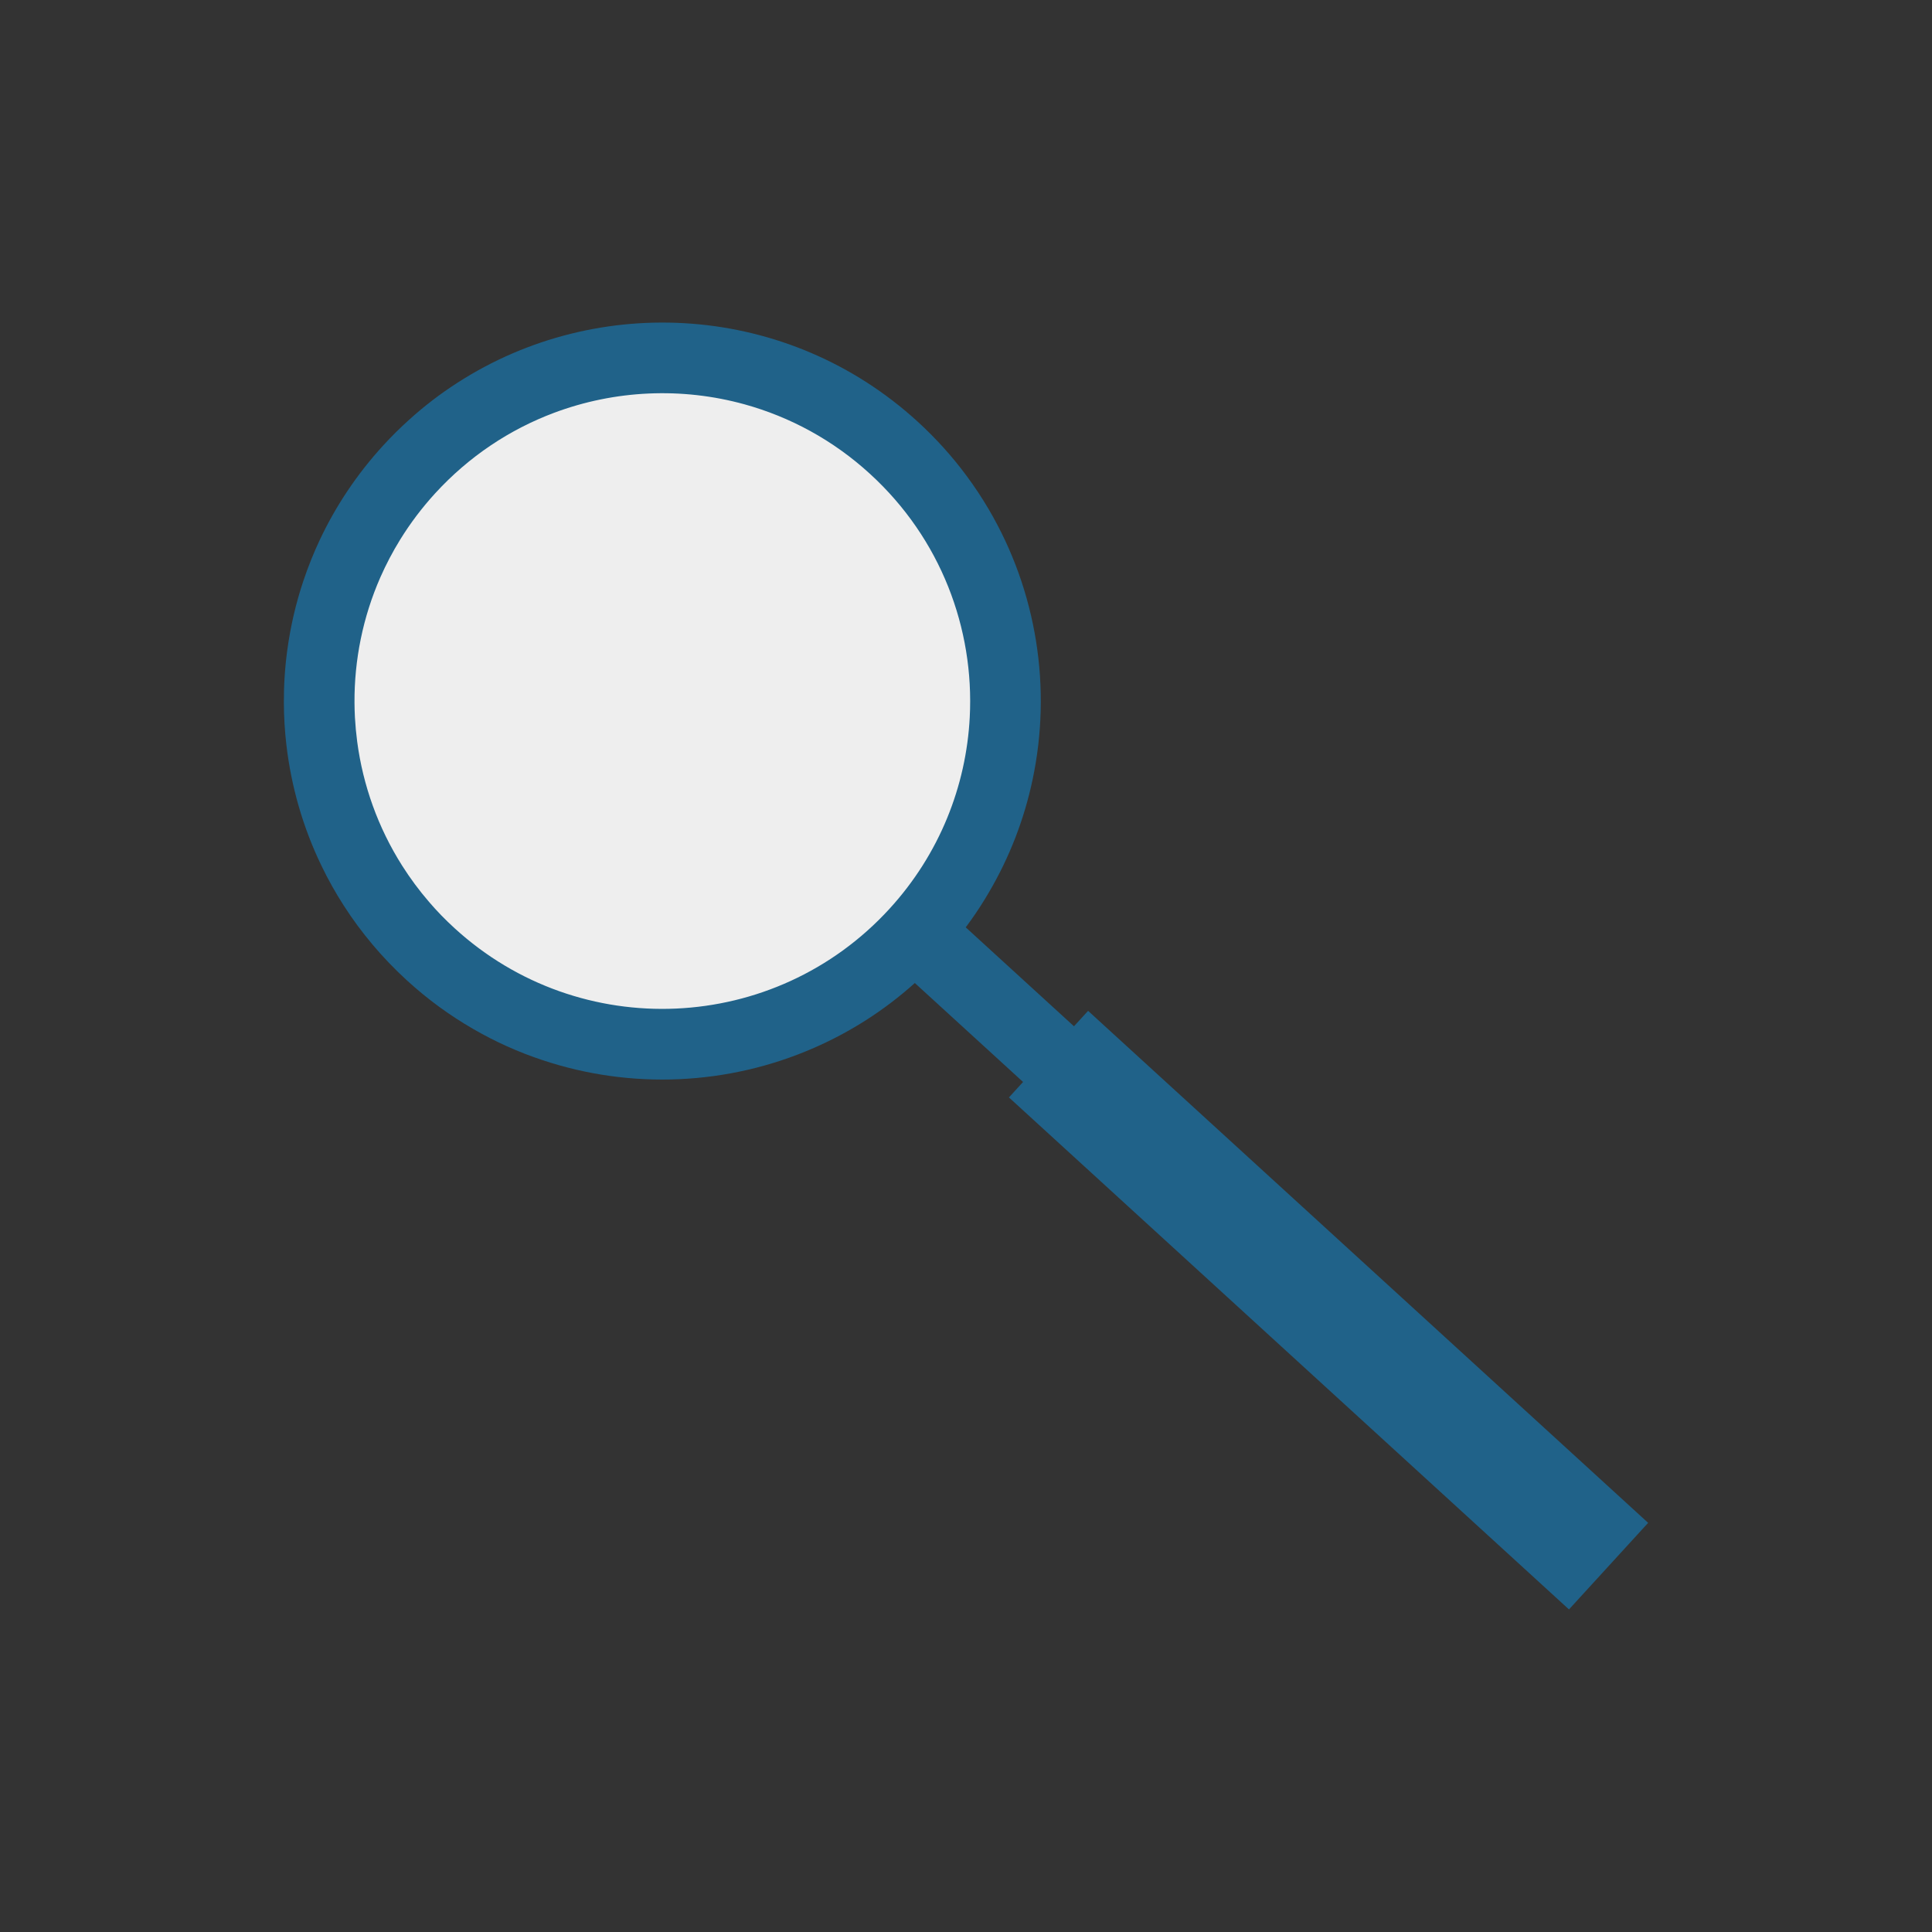
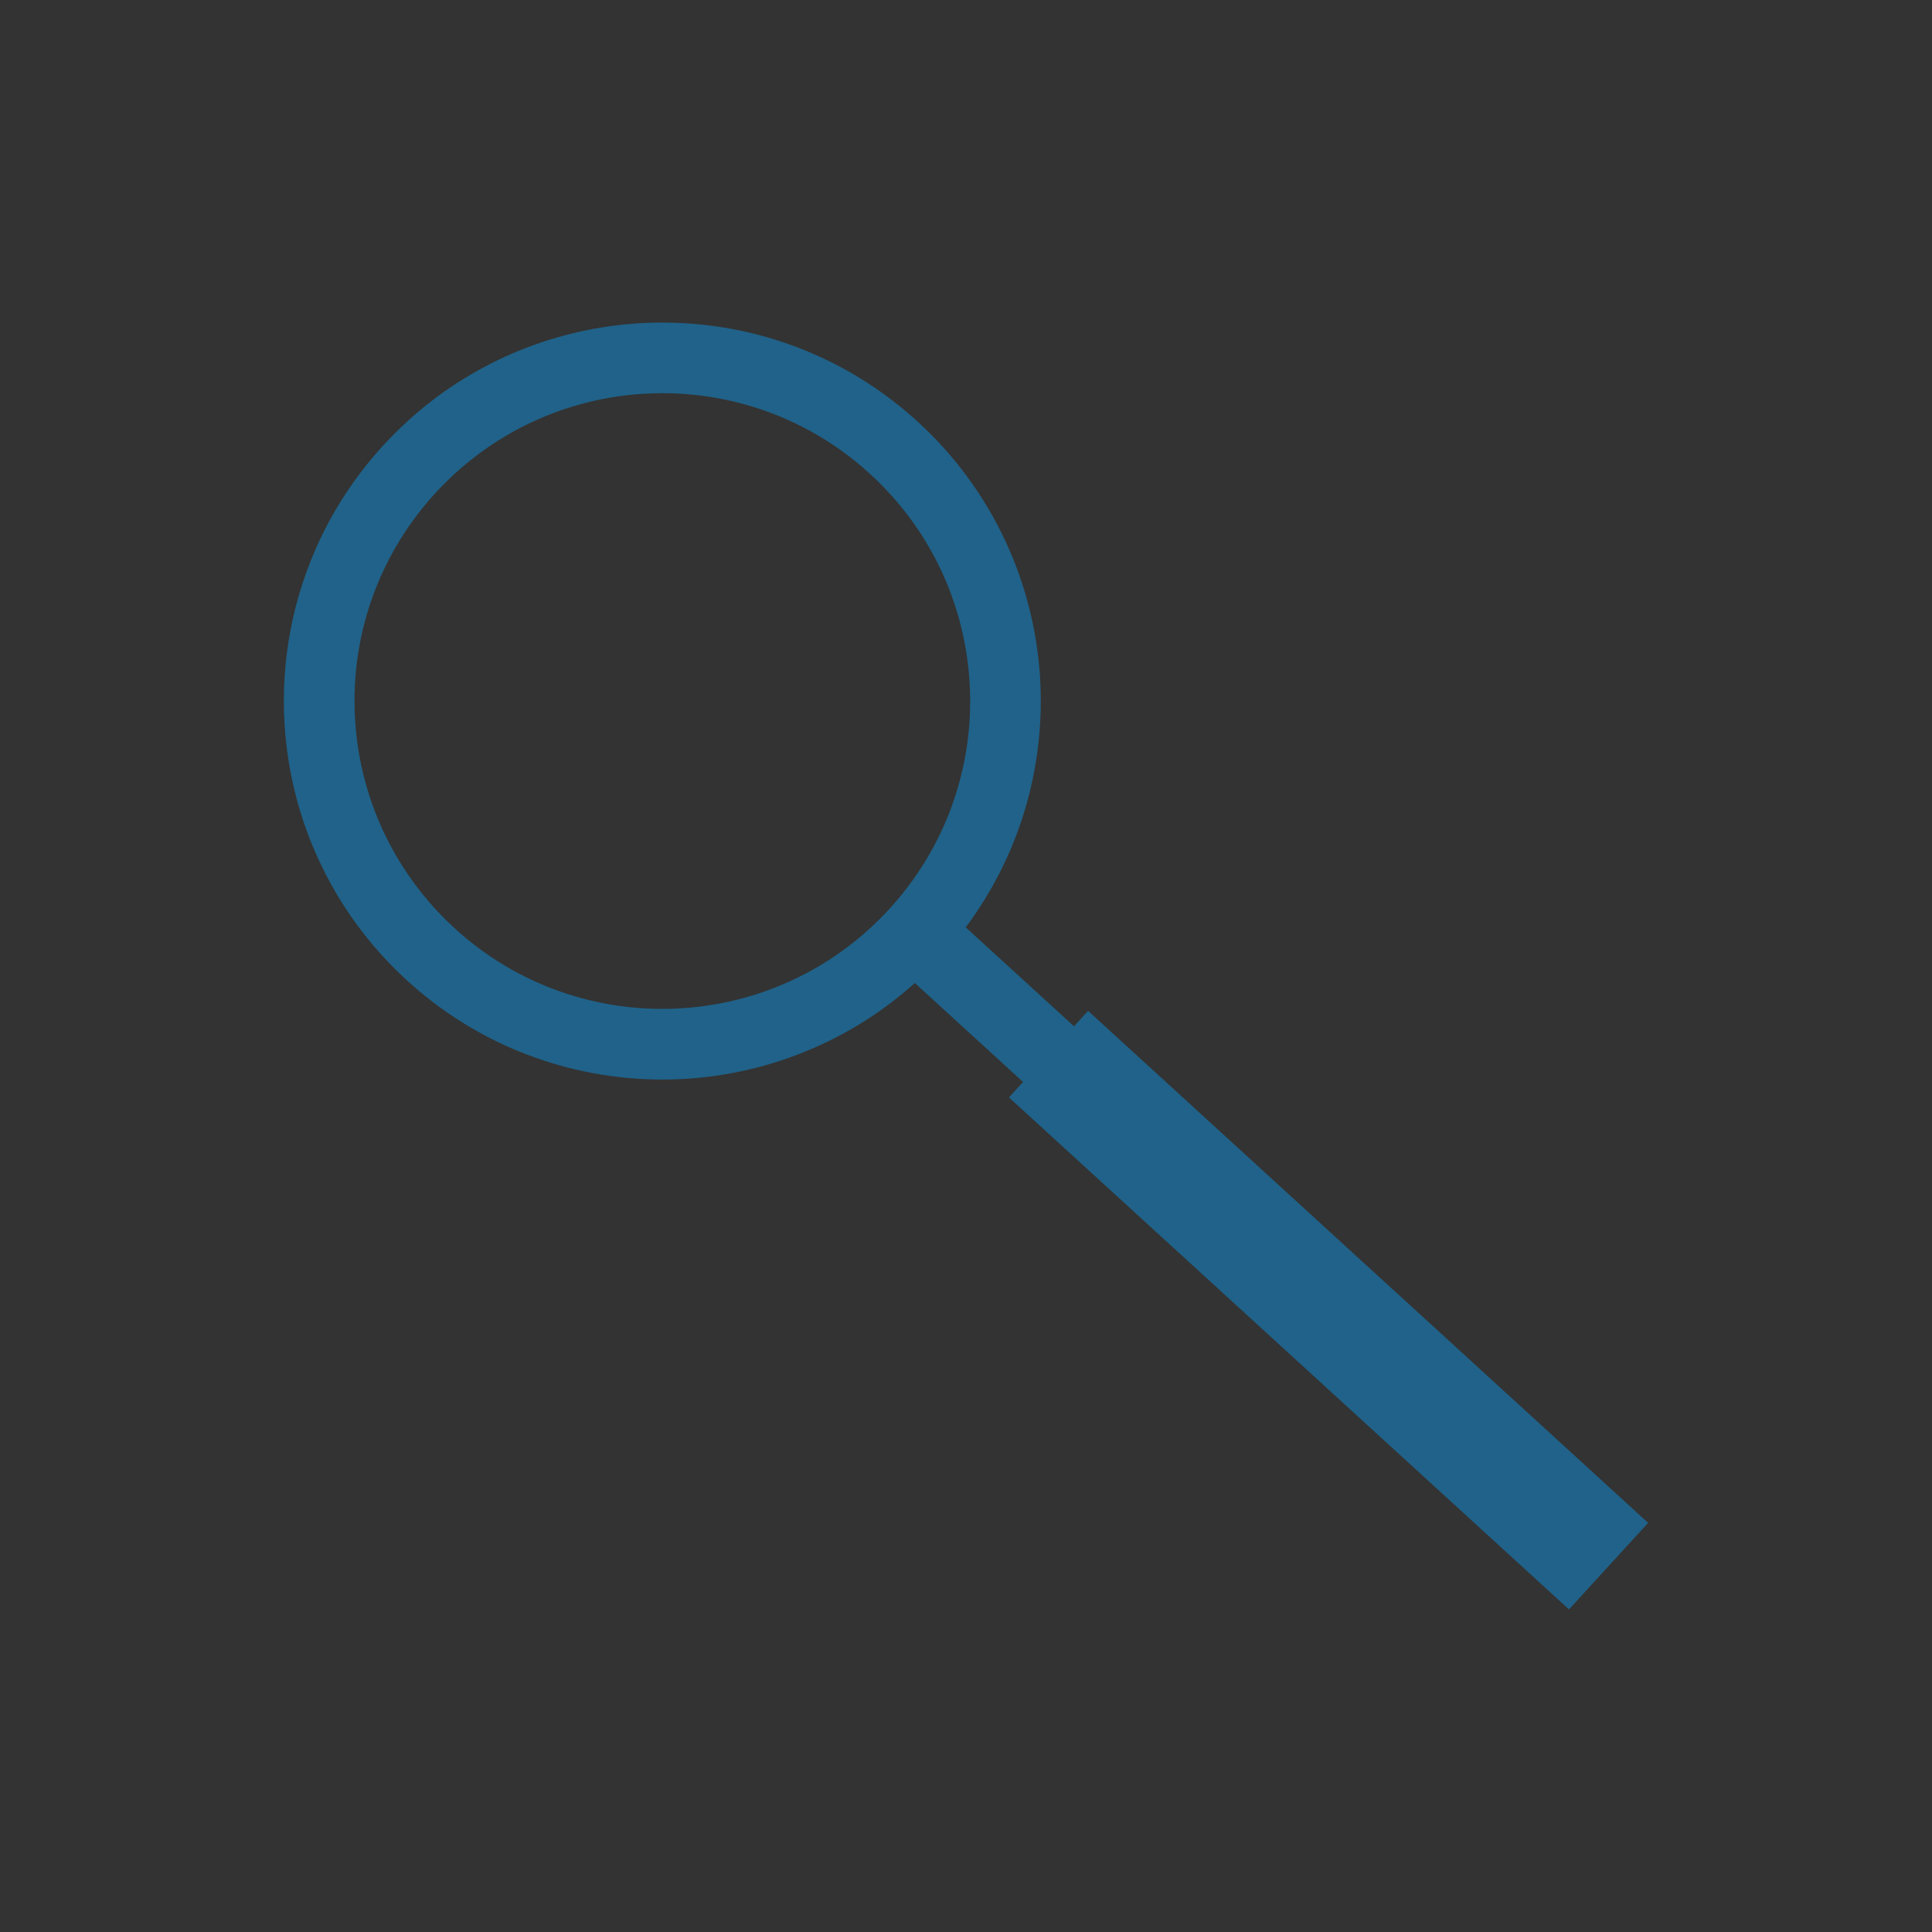
<svg xmlns="http://www.w3.org/2000/svg" id="Nachbau" viewBox="0 0 800 800">
  <rect x="0" y="0" width="800" height="800" fill="#333333" stroke="none" />
  <defs>
    <style>
      .cls-1 {
        fill: #eee;
      }

      .cls-1, .cls-2 {
        stroke-width: 0px;
      }

      .cls-2 {
        fill: #206289;
      }
    </style>
  </defs>
  <g id="G-0044_BUW_Icon_Findability">
    <g id="Lupa">
      <g id="Glas">
-         <circle class="cls-1" cx="274.26" cy="292.92" r="138.64" />
-       </g>
+         </g>
      <g id="Lupe">
-         <path class="cls-2" d="M450.56,418.57l-5.85,6.39-35.9-32.81-8.92-8.16c2.88-3.84,5.56-7.8,8.01-11.83.51-.81.99-1.64,1.48-2.47,8.67-14.71,14.71-30.48,18.15-46.67,8.08-37.93,1.89-78.13-18.15-112.18-2.83-4.82-5.94-9.51-9.33-14.06-5.84-7.87-12.53-15.29-20.03-22.16-53.69-49.08-132.27-53.78-190.65-16.1-6.91,4.44-13.52,9.48-19.77,15.12-3.81,3.42-7.49,7.05-11.01,10.91-10.87,11.89-19.56,25-26.09,38.83-2.65,5.61-4.94,11.33-6.88,17.15-3.13,9.33-5.34,18.91-6.65,28.58-.99,7.24-1.46,14.53-1.43,21.81.02,5.87.37,11.72,1.05,17.54,2.01,17.23,6.85,34.16,14.52,50.02,2.72,5.66,5.82,11.19,9.26,16.54,7.17,11.15,15.89,21.57,26.13,30.94,8.55,7.82,17.73,14.51,27.37,20.07,9.21,5.34,18.83,9.65,28.7,12.92,36.74,12.29,76.97,10.49,112.46-5.04,14.98-6.52,29.11-15.49,41.78-26.86l31.97,29.22,12.85,11.75-5.85,6.4,231.9,212.01,32.78-35.85-231.9-212.01ZM188.25,384.37c-3.81-3.48-7.36-7.12-10.62-10.94-4.11-4.77-7.8-9.76-11.09-14.95-10.01-15.78-16.24-33.33-18.63-51.33-.44-3.34-.75-6.68-.94-10.04h0c-.11-2.07-.17-4.12-.18-6.19-.1-17.63,3.45-35.32,10.69-51.83,2.37-5.37,5.11-10.62,8.26-15.71,4.13-6.68,8.94-13.08,14.43-19.08,14.05-15.37,30.99-26.51,49.21-33.35,25.23-9.46,52.94-10.7,78.9-3.53,18.77,5.19,36.64,14.76,51.98,28.81,29.29,26.77,43.22,64.05,41.29,100.81-1.49,28.45-12.49,56.59-33.22,79.26-47.51,51.95-128.13,55.57-180.08,8.07Z" />
+         <path class="cls-2" d="M450.56,418.57l-5.85,6.39-35.9-32.81-8.92-8.16c2.88-3.84,5.56-7.8,8.01-11.83.51-.81.99-1.64,1.48-2.47,8.67-14.71,14.71-30.48,18.15-46.67,8.08-37.93,1.89-78.13-18.15-112.18-2.83-4.82-5.94-9.51-9.33-14.06-5.84-7.87-12.53-15.29-20.03-22.16-53.69-49.08-132.27-53.78-190.65-16.1-6.91,4.44-13.52,9.48-19.77,15.12-3.81,3.42-7.49,7.05-11.01,10.91-10.87,11.89-19.56,25-26.09,38.83-2.65,5.61-4.94,11.33-6.88,17.15-3.13,9.33-5.34,18.91-6.65,28.58-.99,7.24-1.46,14.53-1.43,21.81.02,5.87.37,11.72,1.05,17.54,2.01,17.23,6.85,34.16,14.52,50.02,2.72,5.66,5.82,11.19,9.26,16.54,7.17,11.15,15.89,21.57,26.13,30.94,8.55,7.82,17.73,14.51,27.37,20.07,9.21,5.34,18.83,9.65,28.7,12.92,36.74,12.29,76.97,10.49,112.46-5.04,14.98-6.52,29.11-15.49,41.78-26.86l31.97,29.22,12.85,11.75-5.85,6.4,231.9,212.01,32.78-35.85-231.9-212.01ZM188.25,384.37c-3.81-3.48-7.36-7.12-10.62-10.94-4.11-4.77-7.8-9.76-11.09-14.95-10.01-15.78-16.24-33.33-18.63-51.33-.44-3.34-.75-6.68-.94-10.04h0c-.11-2.07-.17-4.12-.18-6.19-.1-17.63,3.45-35.32,10.69-51.83,2.37-5.37,5.11-10.62,8.26-15.71,4.13-6.68,8.94-13.08,14.43-19.08,14.05-15.37,30.99-26.51,49.21-33.35,25.23-9.46,52.94-10.7,78.9-3.53,18.77,5.19,36.64,14.76,51.98,28.81,29.29,26.77,43.22,64.05,41.29,100.81-1.49,28.45-12.49,56.59-33.22,79.26-47.51,51.95-128.13,55.57-180.08,8.07" />
      </g>
    </g>
  </g>
</svg>